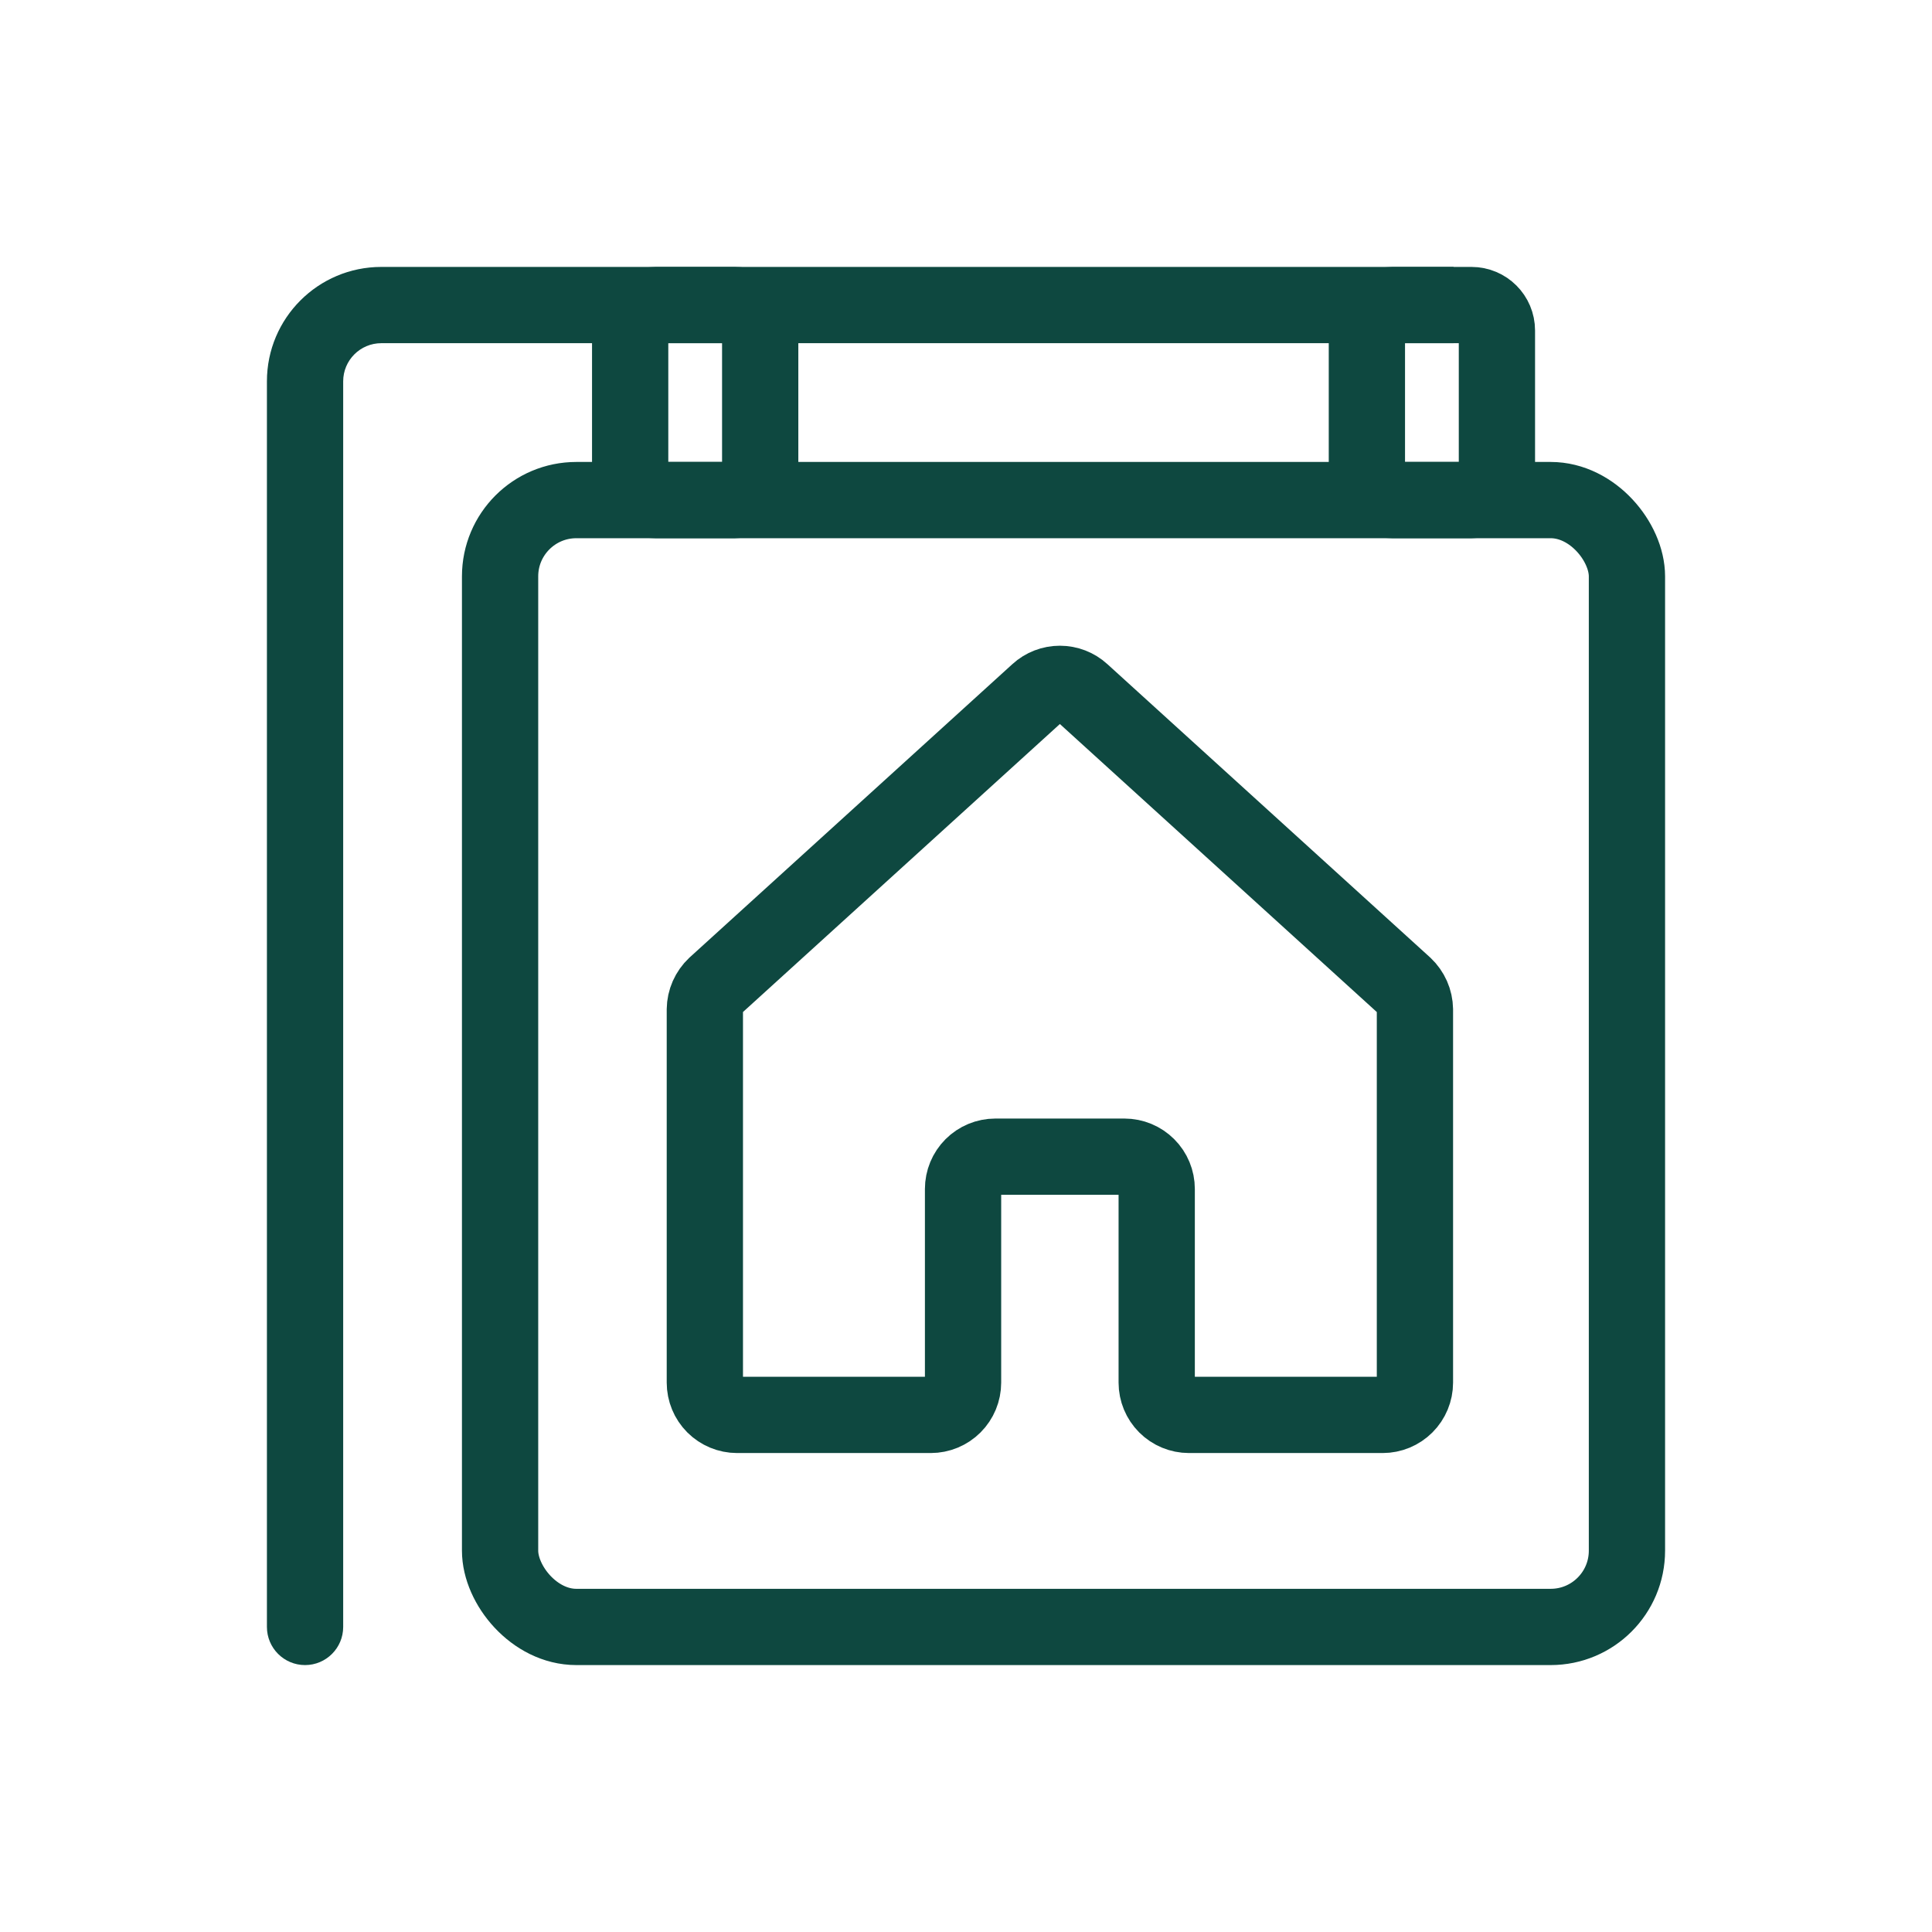
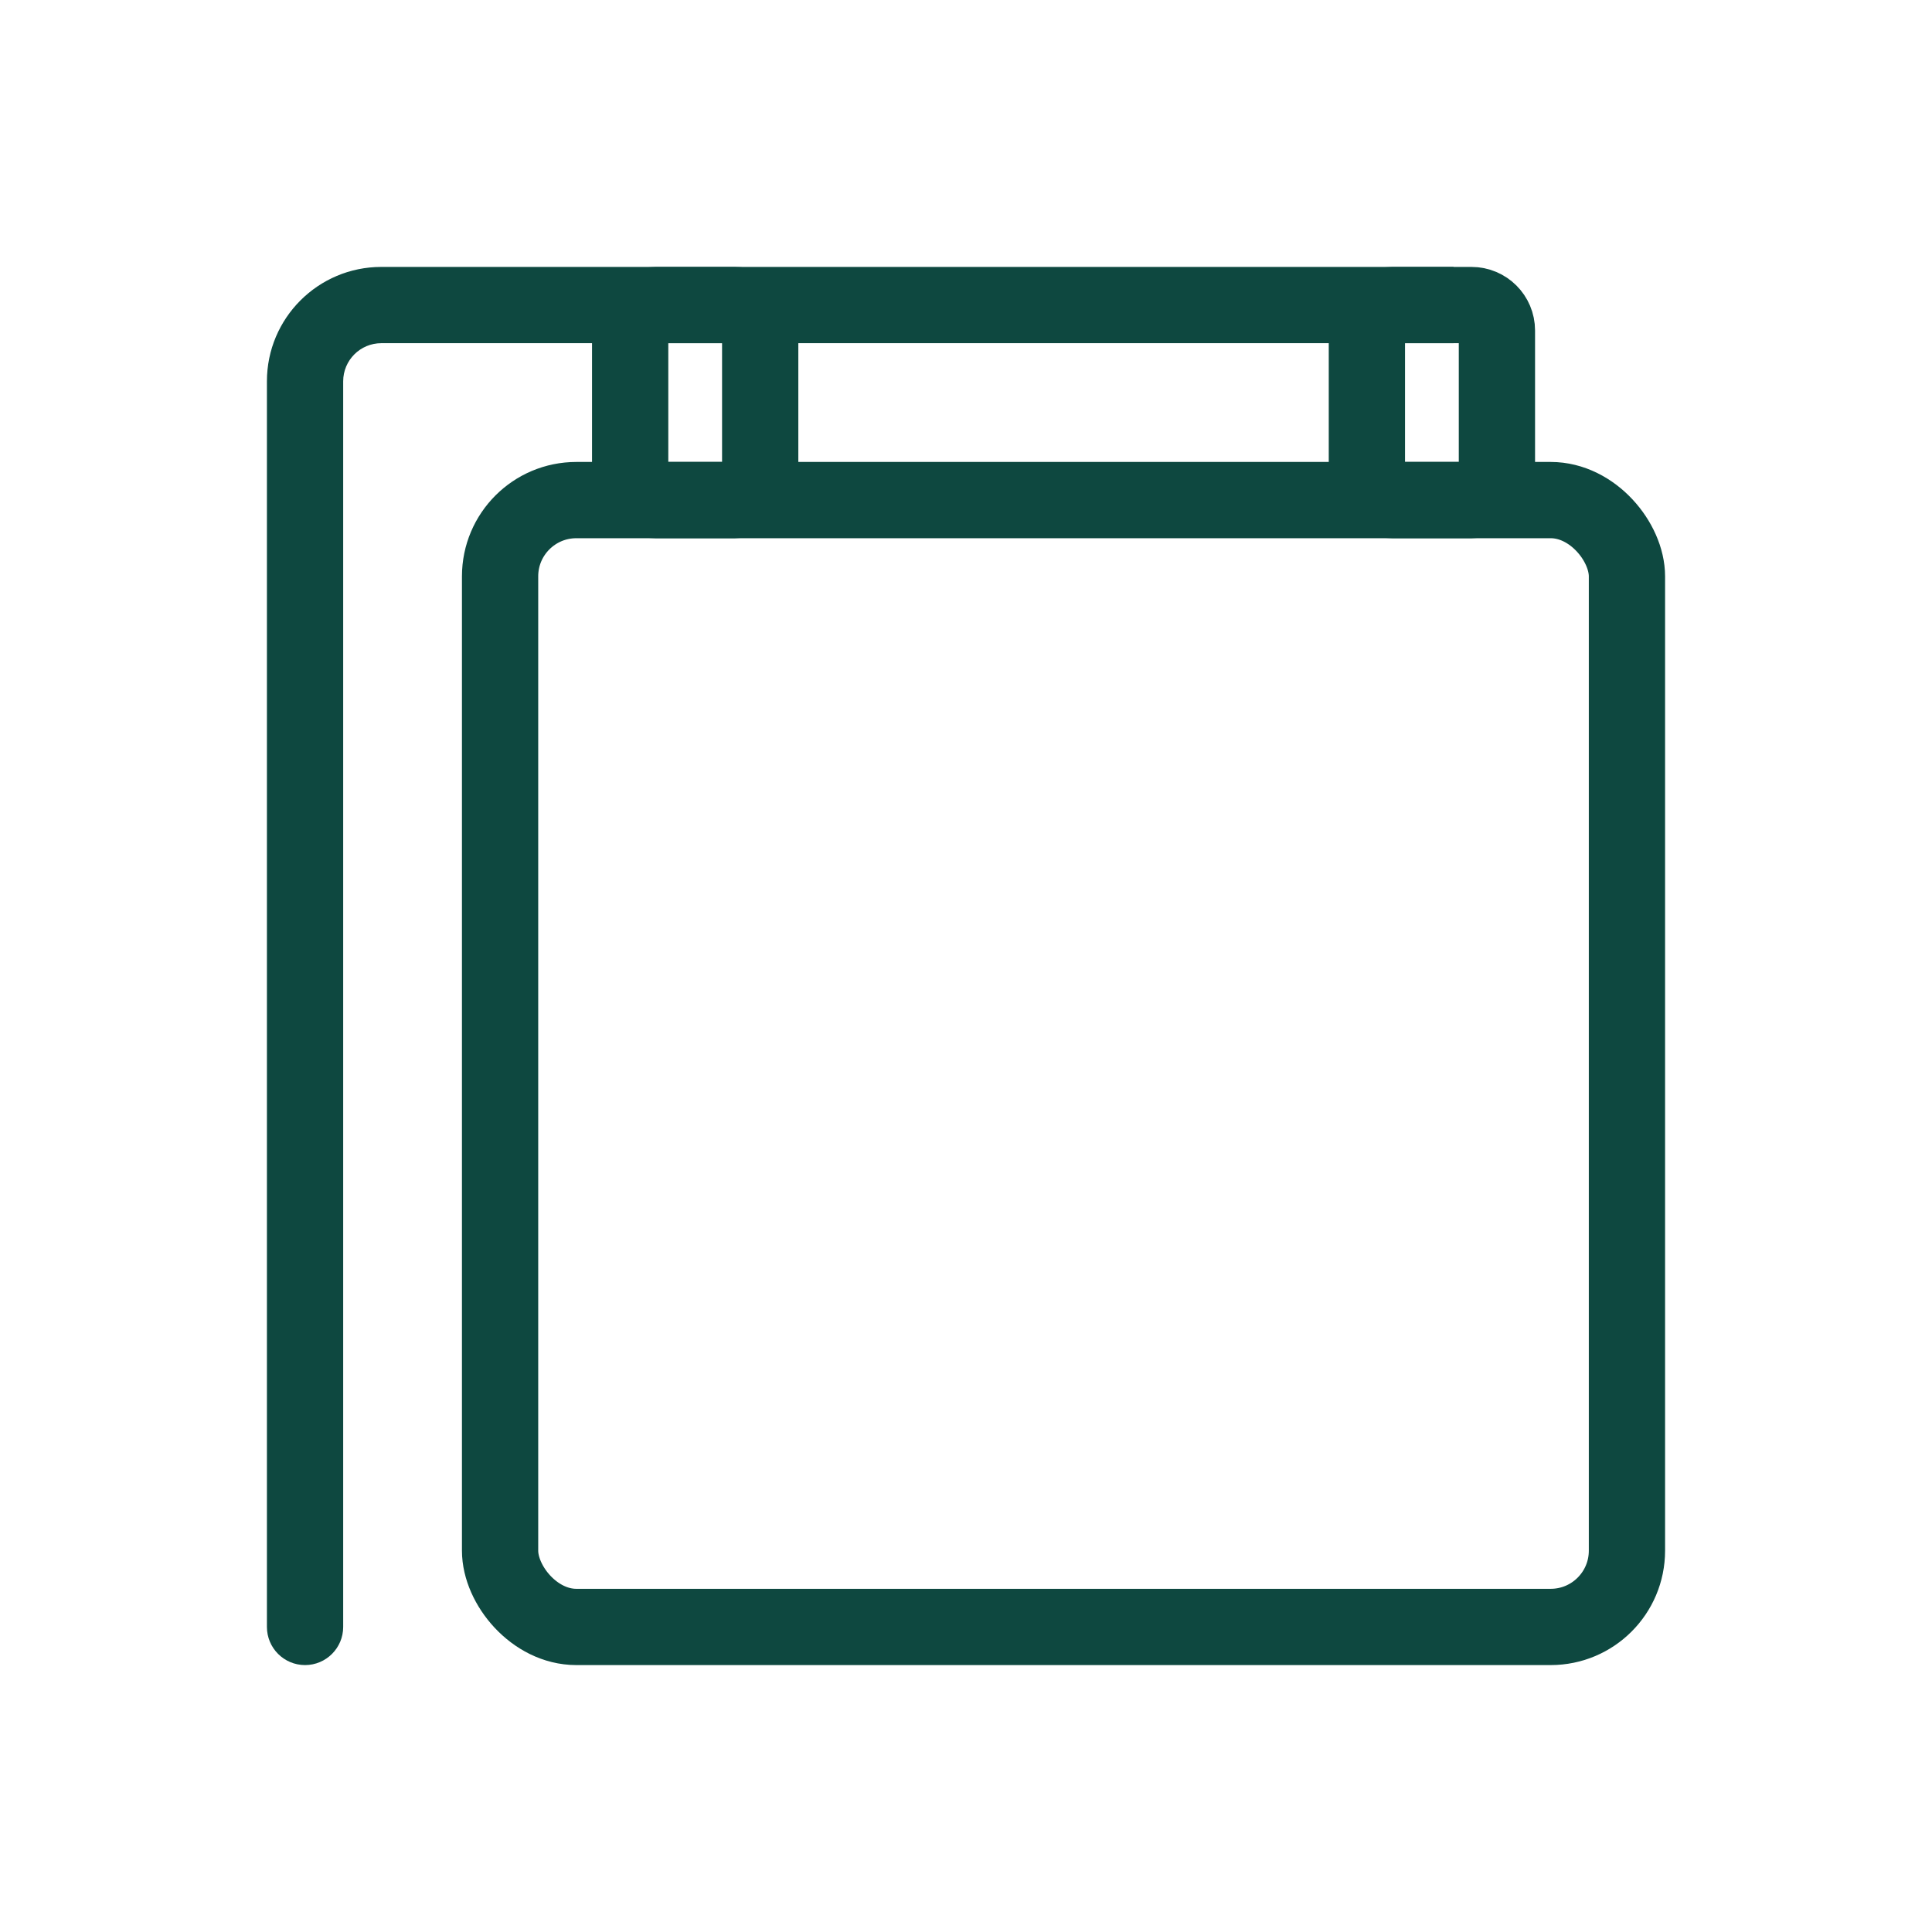
<svg xmlns="http://www.w3.org/2000/svg" width="76" height="76" viewBox="0 0 76 76" fill="none">
-   <path d="M45.502 54.389V46.771C45.502 46.434 45.369 46.111 45.13 45.873C44.892 45.635 44.569 45.501 44.233 45.501H39.154C38.817 45.501 38.494 45.635 38.256 45.873C38.018 46.111 37.884 46.434 37.884 46.771V54.389C37.884 54.726 37.75 55.049 37.512 55.287C37.274 55.525 36.951 55.659 36.614 55.659H28.996C28.66 55.659 28.337 55.525 28.098 55.287C27.86 55.049 27.727 54.726 27.727 54.389V39.708C27.729 39.533 27.767 39.359 27.838 39.198C27.909 39.038 28.011 38.893 28.139 38.772L40.836 27.233C41.07 27.019 41.376 26.901 41.693 26.901C42.011 26.901 42.316 27.019 42.55 27.233L55.247 38.772C55.375 38.893 55.477 39.038 55.548 39.198C55.619 39.359 55.657 39.533 55.66 39.708V54.389C55.66 54.726 55.526 55.049 55.288 55.287C55.05 55.525 54.727 55.659 54.39 55.659H46.772C46.435 55.659 46.112 55.525 45.874 55.287C45.636 55.049 45.502 54.726 45.502 54.389Z" stroke="#0E4840" stroke-width="3" stroke-linecap="round" stroke-linejoin="round" />
  <rect x="19.672" y="19.672" width="44.328" height="44.328" rx="3" stroke="#0E4840" stroke-width="3" />
  <path d="M10.5 64C10.5 64.828 11.172 65.5 12 65.5C12.828 65.5 13.5 64.828 13.5 64H10.5ZM15 12V13.5H57.18V12V10.5H15V12ZM12 64H13.5V15H12H10.5V64H12ZM15 12V10.5C12.515 10.5 10.5 12.515 10.5 15H12H13.5C13.5 14.172 14.172 13.5 15 13.5V12Z" fill="#0E4840" />
  <rect width="5.115" height="7.672" rx="1" transform="matrix(1 0 0 -1 53.77 19.672)" stroke="#0E4840" stroke-width="3" />
  <rect width="5.115" height="7.672" rx="1" transform="matrix(1 0 0 -1 24.789 19.672)" stroke="#0E4840" stroke-width="3" />
</svg>